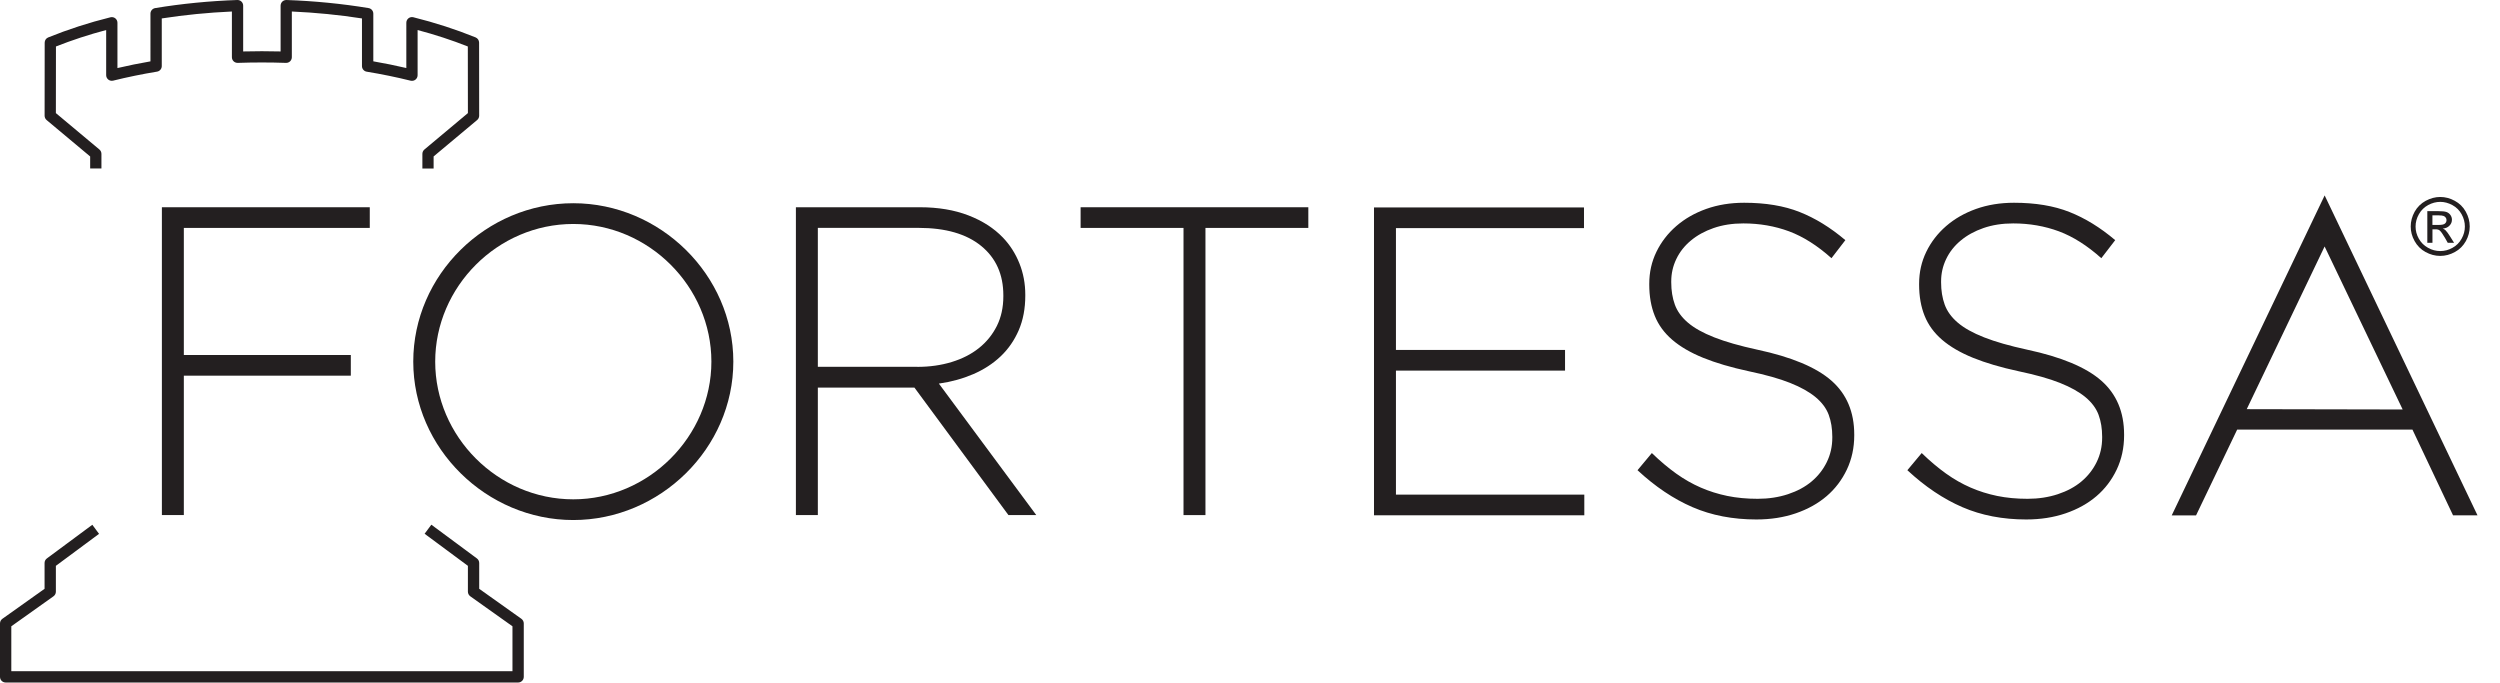
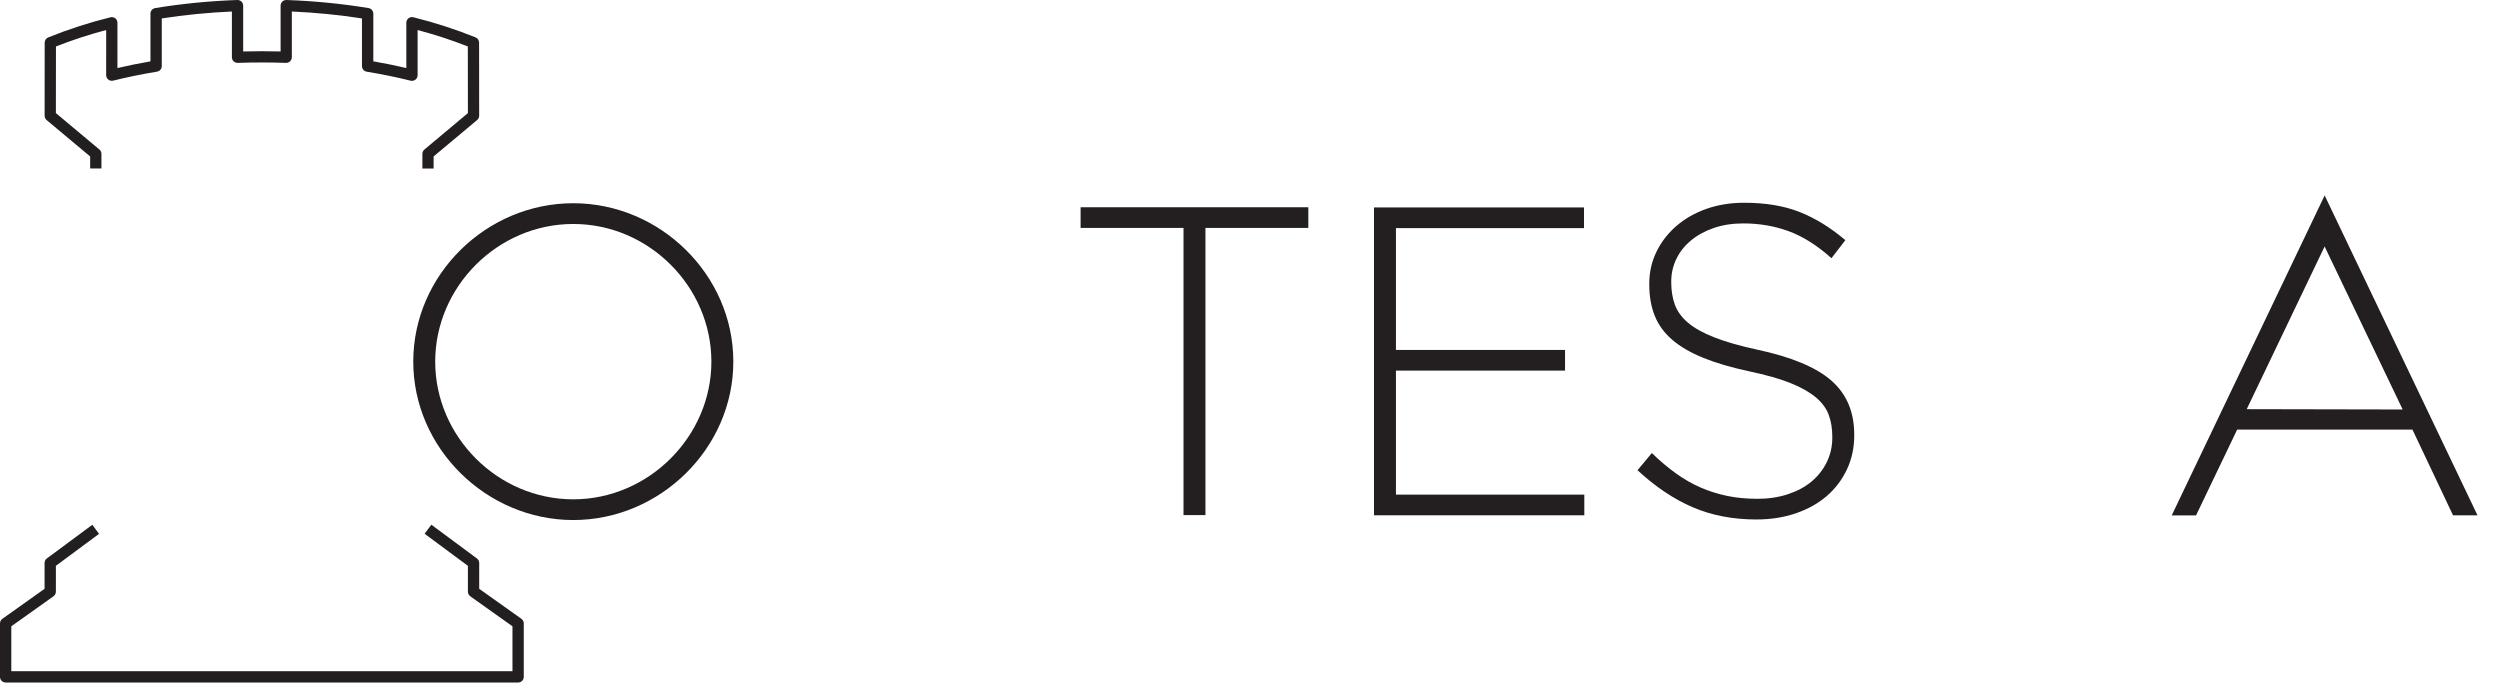
<svg xmlns="http://www.w3.org/2000/svg" id="Layer_1" data-name="Layer 1" viewBox="0 0 627.75 171.38">
  <defs>
    <style>
      .cls-1 {
        fill: #231f20;
        stroke-width: 0px;
      }
    </style>
  </defs>
-   <path class="cls-1" d="M199.85,52.04h31.13c4.59,0,8.65.68,12.18,2.04,3.53,1.36,6.42,3.22,8.68,5.58,1.76,1.84,3.14,3.99,4.13,6.46.99,2.47,1.48,5.1,1.48,7.9v.22c0,3.24-.55,6.13-1.64,8.67-1.1,2.54-2.61,4.73-4.55,6.57-1.94,1.84-4.24,3.33-6.88,4.47-2.65,1.14-5.52,1.93-8.63,2.37l24.46,33.02h-6.99l-23.61-32.02h-24.25v32.02h-5.51V52.04ZM230.34,92.12c3.11,0,5.98-.41,8.63-1.22,2.65-.81,4.92-1.97,6.83-3.49,1.91-1.52,3.4-3.36,4.5-5.54,1.09-2.18,1.64-4.67,1.64-7.48v-.22c0-5.24-1.85-9.38-5.56-12.41-3.71-3.03-8.95-4.54-15.72-4.54h-25.3v34.89h24.99Z" />
  <path class="cls-1" d="M297.17,57.23h-25.83v-5.19h57.18v5.19h-25.83v72.11h-5.51V57.23Z" />
  <path class="cls-1" d="M345.01,52.09h52.73v5.19h-47.22v30.59h42.46v5.19h-42.46v31.14h47.3v5.19h-52.81V52.09Z" />
  <path class="cls-1" d="M441.04,130.44c-5.93,0-11.28-1.03-16.04-3.09-4.77-2.06-9.37-5.15-13.82-9.28l3.6-4.31c2.05,1.99,4.08,3.7,6.09,5.14,2.01,1.44,4.08,2.61,6.19,3.53s4.34,1.62,6.67,2.1c2.33.48,4.87.72,7.62.72s5.29-.39,7.62-1.16c2.33-.77,4.31-1.84,5.93-3.2,1.62-1.36,2.89-2.98,3.81-4.86.92-1.88,1.38-3.92,1.38-6.13v-.22c0-2.06-.3-3.9-.9-5.52-.6-1.62-1.69-3.09-3.28-4.42-1.59-1.32-3.72-2.52-6.41-3.59-2.68-1.07-6.14-2.04-10.38-2.93-4.45-.96-8.26-2.08-11.44-3.37-3.18-1.29-5.77-2.8-7.78-4.53-2.01-1.73-3.48-3.74-4.39-6.02-.92-2.28-1.38-4.9-1.38-7.84v-.22c0-2.87.6-5.54,1.8-8.01,1.2-2.47,2.86-4.62,4.98-6.46,2.12-1.84,4.62-3.27,7.52-4.31,2.89-1.03,6.07-1.55,9.53-1.55,5.36,0,10.01.77,13.92,2.32,3.92,1.55,7.75,3.9,11.49,7.07l-3.49,4.53c-3.53-3.16-7.08-5.41-10.64-6.74-3.57-1.32-7.39-1.99-11.49-1.99-2.75,0-5.24.39-7.46,1.16-2.22.77-4.13,1.82-5.72,3.15-1.59,1.32-2.81,2.87-3.65,4.64-.85,1.77-1.27,3.64-1.27,5.63v.22c0,2.06.3,3.92.9,5.58.6,1.66,1.69,3.17,3.28,4.53,1.59,1.36,3.79,2.59,6.62,3.7,2.82,1.11,6.42,2.14,10.8,3.09,8.61,1.84,14.82,4.44,18.63,7.79,3.81,3.35,5.72,7.86,5.72,13.53v.22c0,3.09-.62,5.95-1.85,8.56-1.24,2.61-2.93,4.84-5.08,6.68-2.15,1.84-4.73,3.28-7.73,4.31-3,1.03-6.3,1.55-9.9,1.55Z" />
-   <path class="cls-1" d="M508.8,130.44c-5.93,0-11.28-1.03-16.04-3.09-4.77-2.06-9.37-5.15-13.82-9.28l3.6-4.31c2.05,1.99,4.08,3.7,6.09,5.14,2.01,1.44,4.08,2.61,6.19,3.53s4.34,1.62,6.67,2.1c2.33.48,4.87.72,7.62.72s5.29-.39,7.62-1.16c2.33-.77,4.31-1.84,5.93-3.2,1.62-1.36,2.89-2.98,3.81-4.86.92-1.88,1.38-3.92,1.38-6.13v-.22c0-2.06-.3-3.9-.9-5.52-.6-1.62-1.69-3.09-3.28-4.42-1.59-1.32-3.72-2.52-6.41-3.59-2.68-1.07-6.14-2.04-10.38-2.93-4.45-.96-8.26-2.08-11.44-3.37-3.18-1.29-5.77-2.8-7.78-4.53-2.01-1.73-3.48-3.74-4.39-6.02-.92-2.28-1.38-4.9-1.38-7.84v-.22c0-2.87.6-5.54,1.8-8.01,1.2-2.47,2.86-4.62,4.98-6.46,2.12-1.84,4.62-3.27,7.52-4.31,2.89-1.03,6.07-1.55,9.53-1.55,5.36,0,10.01.77,13.92,2.32,3.92,1.55,7.75,3.9,11.49,7.07l-3.49,4.53c-3.53-3.16-7.08-5.41-10.64-6.74-3.57-1.32-7.39-1.99-11.49-1.99-2.75,0-5.24.39-7.46,1.16-2.22.77-4.13,1.82-5.72,3.15-1.59,1.32-2.81,2.87-3.65,4.64-.85,1.77-1.27,3.64-1.27,5.63v.22c0,2.06.3,3.92.9,5.58.6,1.66,1.69,3.17,3.28,4.53,1.59,1.36,3.79,2.59,6.62,3.7,2.82,1.11,6.42,2.14,10.8,3.09,8.61,1.84,14.82,4.44,18.63,7.79,3.81,3.35,5.72,7.86,5.72,13.53v.22c0,3.09-.62,5.95-1.85,8.56-1.24,2.61-2.93,4.84-5.08,6.68-2.15,1.84-4.73,3.28-7.73,4.31-3,1.03-6.3,1.55-9.9,1.55Z" />
  <path class="cls-1" d="M143.95,125.38c-19,0-34.67-15.77-34.67-34.57s15.67-34.57,34.67-34.57,34.68,15.77,34.68,34.57-15.77,34.57-34.68,34.57ZM143.95,51.03c-21.89,0-40.18,17.99-40.18,39.77s18.4,39.78,40.18,39.78,40.19-17.99,40.19-39.78-18.39-39.77-40.19-39.77Z" />
  <path class="cls-1" d="M605.77,107.88l10.19,21.52h6.14s-38.38-80.33-38.38-80.33l-38.4,80.34h6.11s10.32-21.53,10.32-21.53h44.02ZM564.15,102.75l19.56-40.86,19.6,40.93-39.16-.08Z" />
-   <path class="cls-1" d="M610.78,56.48h1.58c.76,0,1.27-.1,1.55-.33.27-.22.41-.52.41-.89,0-.23-.07-.45-.2-.62-.13-.19-.31-.33-.55-.42-.24-.09-.67-.15-1.3-.15h-1.49v2.41ZM609.5,60.97v-7.95h2.76c.93,0,1.61.07,2.04.21.42.15.76.41,1.01.77.25.36.37.75.37,1.16,0,.58-.2,1.08-.63,1.51-.42.44-.97.67-1.67.72.28.12.51.26.68.42.33.32.71.85,1.18,1.6l.98,1.56h-1.59l-.71-1.26c-.57-.98-1.01-1.59-1.34-1.86-.23-.18-.58-.28-1.03-.27h-.76v3.39h-1.29ZM612.75,50.69c-1.05,0-2.06.27-3.04.8-.99.54-1.77,1.3-2.32,2.29-.56.99-.84,2.02-.84,3.1s.27,2.09.82,3.06c.55.98,1.32,1.74,2.3,2.28.98.56,2.01.82,3.08.82s2.09-.26,3.08-.82c.98-.54,1.74-1.3,2.28-2.28.55-.97.82-1.99.82-3.06s-.27-2.1-.83-3.1c-.55-.99-1.33-1.75-2.32-2.29-.99-.53-2-.8-3.03-.8M612.75,49.46c1.25,0,2.46.32,3.64.96,1.19.64,2.12,1.56,2.77,2.74.66,1.19.99,2.42.99,3.71s-.33,2.5-.97,3.67c-.66,1.17-1.57,2.1-2.75,2.74-1.18.65-2.41.98-3.69.98s-2.51-.33-3.69-.98c-1.18-.64-2.09-1.57-2.74-2.74-.66-1.17-.98-2.41-.98-3.67s.33-2.52.99-3.71c.66-1.18,1.6-2.09,2.78-2.74,1.19-.64,2.4-.96,3.65-.96" />
-   <path class="cls-1" d="M40.65,52.04h52.2v5.19h-46.69v31.91h41.93v5.19h-41.93v35h-5.51V52.04Z" />
  <g>
    <path class="cls-1" d="M108.89,42.31h-2.83v-3.68c0-.42.19-.82.51-1.09l10.92-9.14-.02-16.73c-4.03-1.6-8.27-2.98-12.61-4.13v11.34c0,.44-.2.85-.54,1.12-.34.27-.79.36-1.22.26-3.54-.88-7.25-1.64-11.02-2.26-.68-.11-1.19-.7-1.19-1.4V4.63c-5.7-.89-11.61-1.47-17.61-1.74v11.48c0,.38-.16.75-.43,1.02-.28.27-.65.41-1.03.4-4.02-.14-8.11-.14-12.13,0-.38,0-.76-.13-1.03-.4-.28-.27-.43-.64-.43-1.02V2.89c-5.99.27-11.9.85-17.61,1.74v11.96c0,.69-.5,1.29-1.19,1.4-3.77.62-7.47,1.38-11.02,2.26-.42.1-.87.01-1.21-.26-.34-.27-.54-.68-.54-1.12V7.54c-4.35,1.15-8.58,2.54-12.61,4.13l-.02,16.73,10.93,9.14c.32.27.51.67.51,1.09v3.68h-2.83v-3.02l-10.93-9.14c-.32-.27-.51-.67-.51-1.09l.02-18.35c0-.58.35-1.1.88-1.31,4.96-2.01,10.22-3.72,15.64-5.06.42-.1.87-.01,1.21.26.34.27.54.68.54,1.12v11.37c2.7-.63,5.48-1.2,8.29-1.68V3.43c0-.69.5-1.29,1.19-1.4C45.61.93,52.55.25,59.59,0c.39-.01.76.13,1.04.4.28.27.43.64.43,1.02v11.5c1.55-.04,3.11-.06,4.65-.06.02,0,.03,0,.05,0,.02,0,.03,0,.05,0,1.54,0,3.1.02,4.65.06V1.42c0-.38.16-.75.43-1.02.28-.27.65-.4,1.04-.4,7.03.25,13.97.93,20.62,2.03.68.11,1.19.7,1.19,1.4v11.97c2.82.49,5.6,1.05,8.29,1.68V5.71c0-.44.2-.85.54-1.12.34-.27.79-.36,1.21-.26,5.42,1.35,10.68,3.05,15.64,5.06.53.22.88.74.88,1.31l.02,18.35c0,.42-.19.82-.51,1.09l-10.93,9.14v3.02Z" />
    <path class="cls-1" d="M130.09,171.38H1.42c-.78,0-1.42-.63-1.42-1.42v-13.42c0-.46.22-.89.6-1.16l10.59-7.53v-6.48c0-.45.21-.87.57-1.14l11.42-8.46,1.69,2.28-10.84,8.03v6.49c0,.46-.22.89-.6,1.16l-10.59,7.53v11.27h125.84v-11.27l-10.59-7.53c-.37-.27-.6-.7-.6-1.16v-6.49l-10.87-8.05,1.69-2.28,11.45,8.48c.36.27.57.69.57,1.14v6.48l10.59,7.53c.37.27.6.7.6,1.16v13.42c0,.78-.63,1.42-1.42,1.42Z" />
  </g>
</svg>